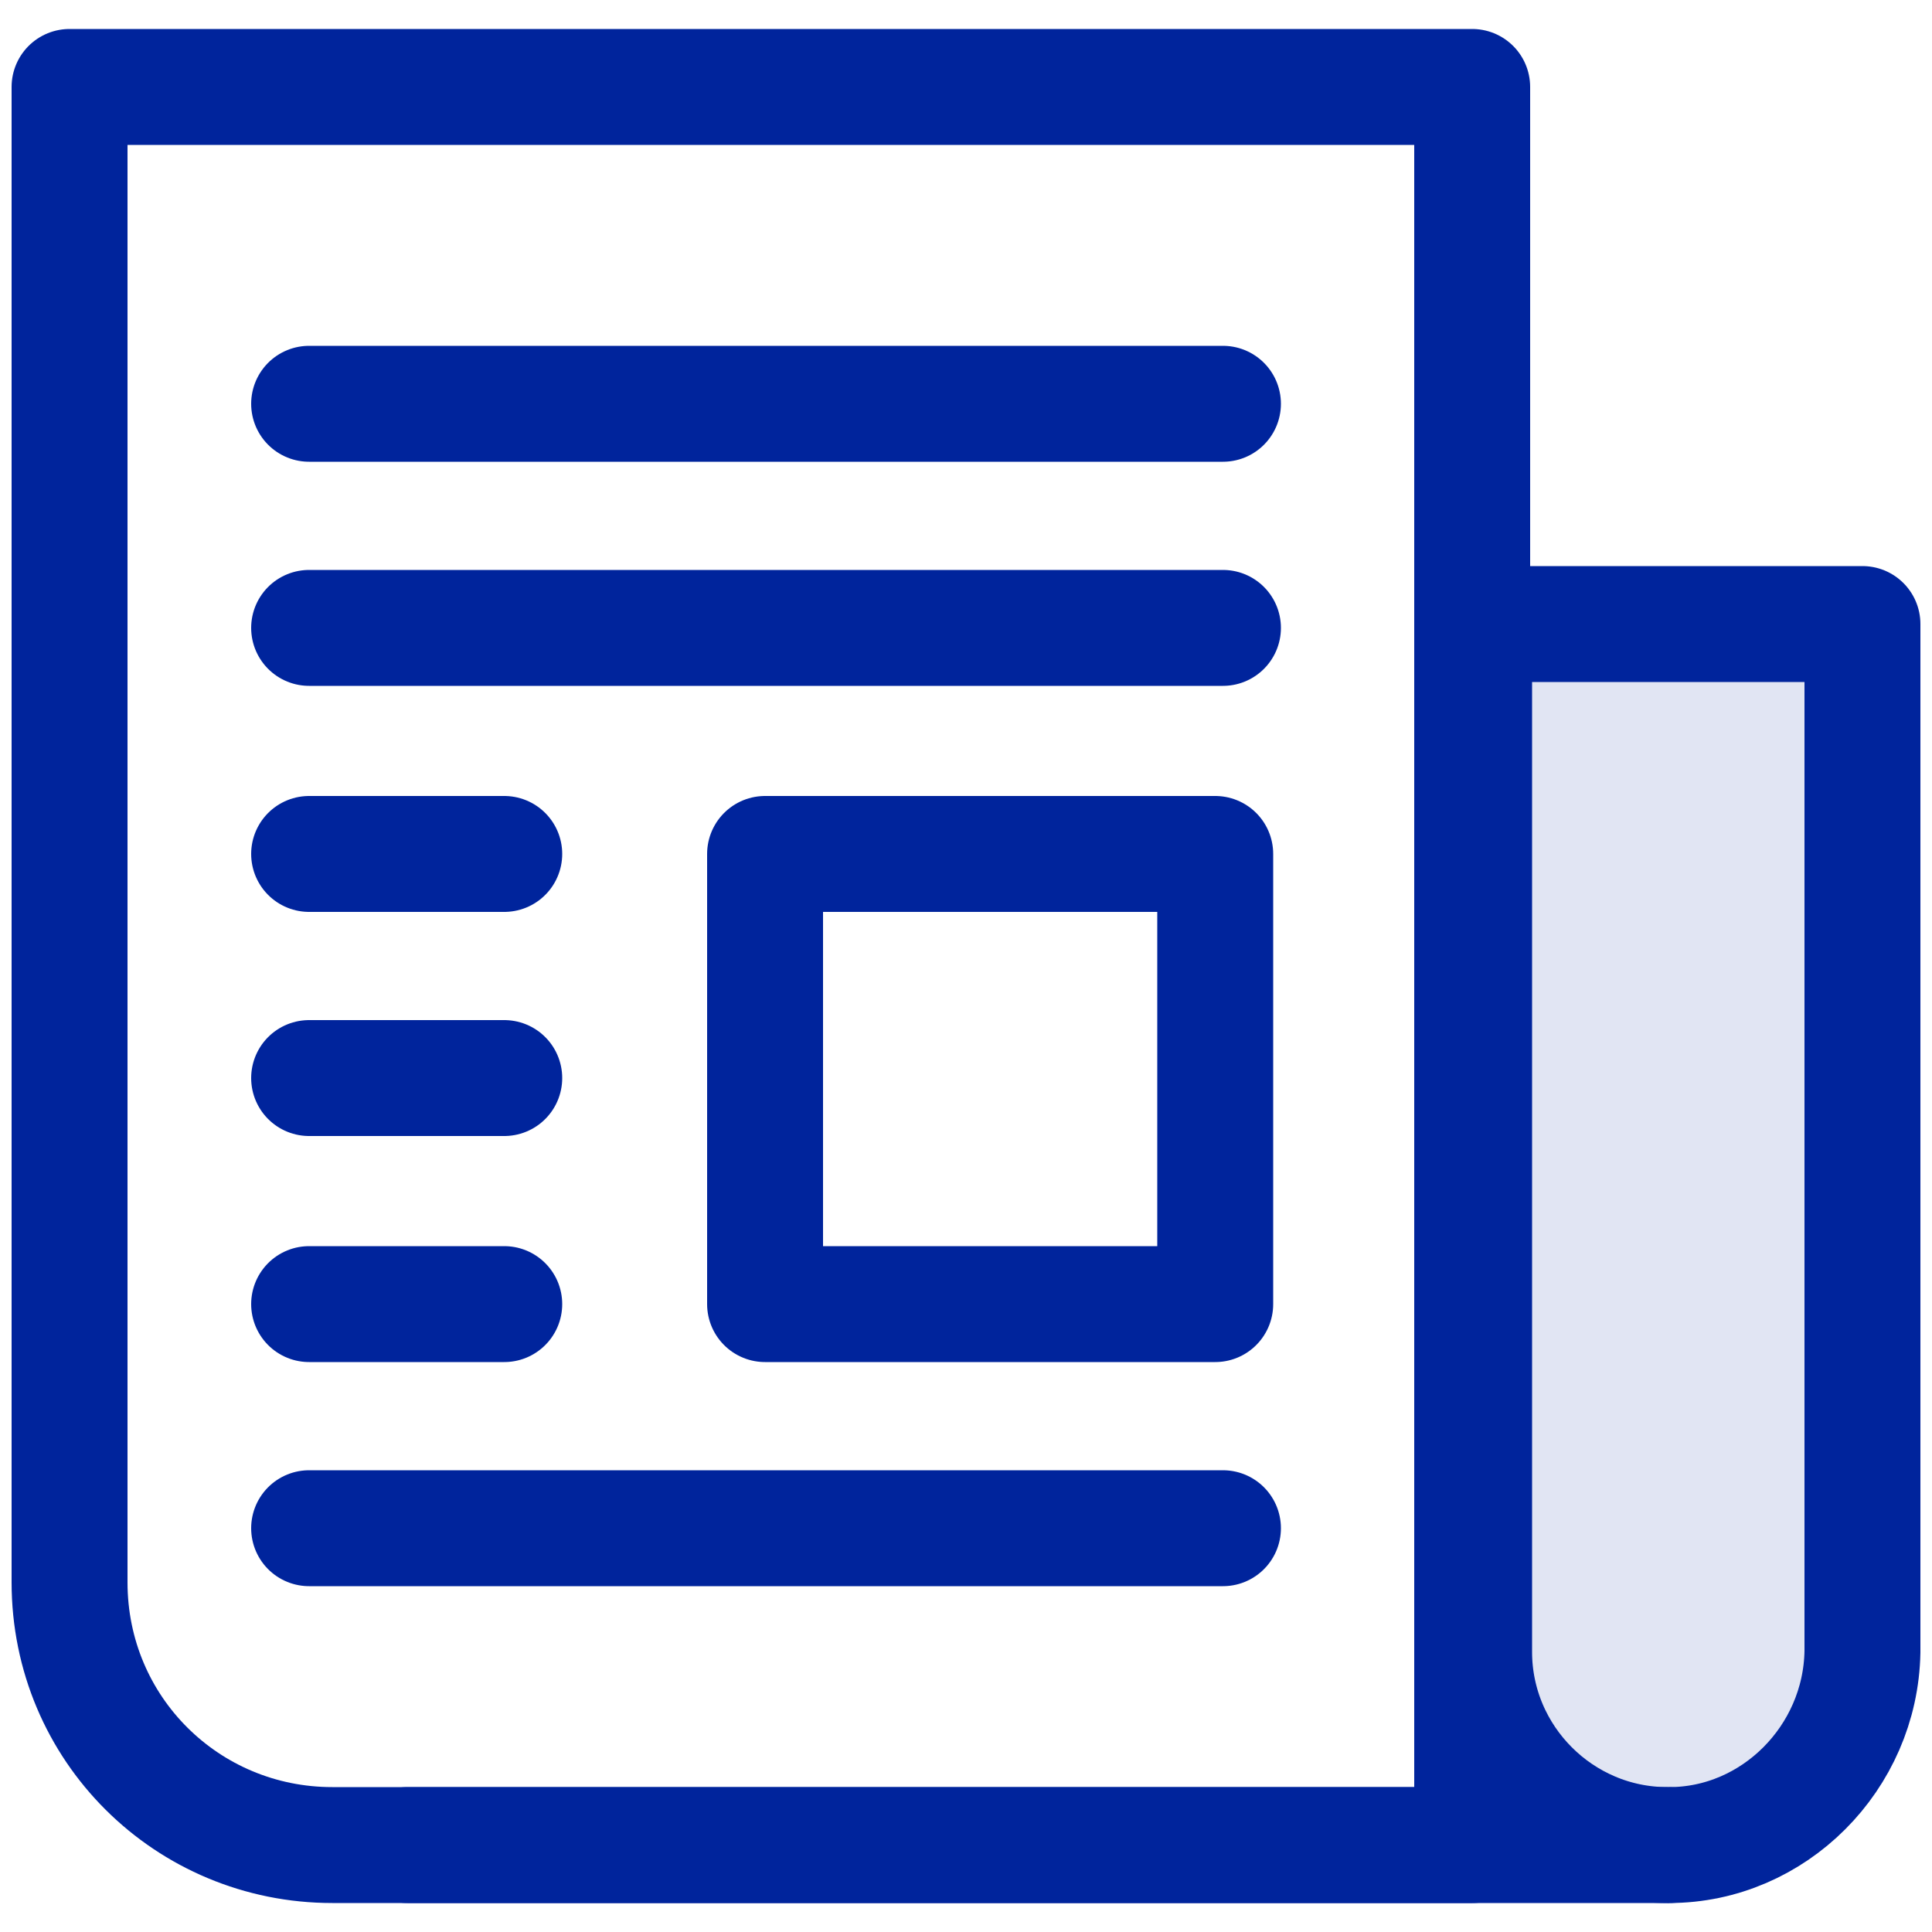
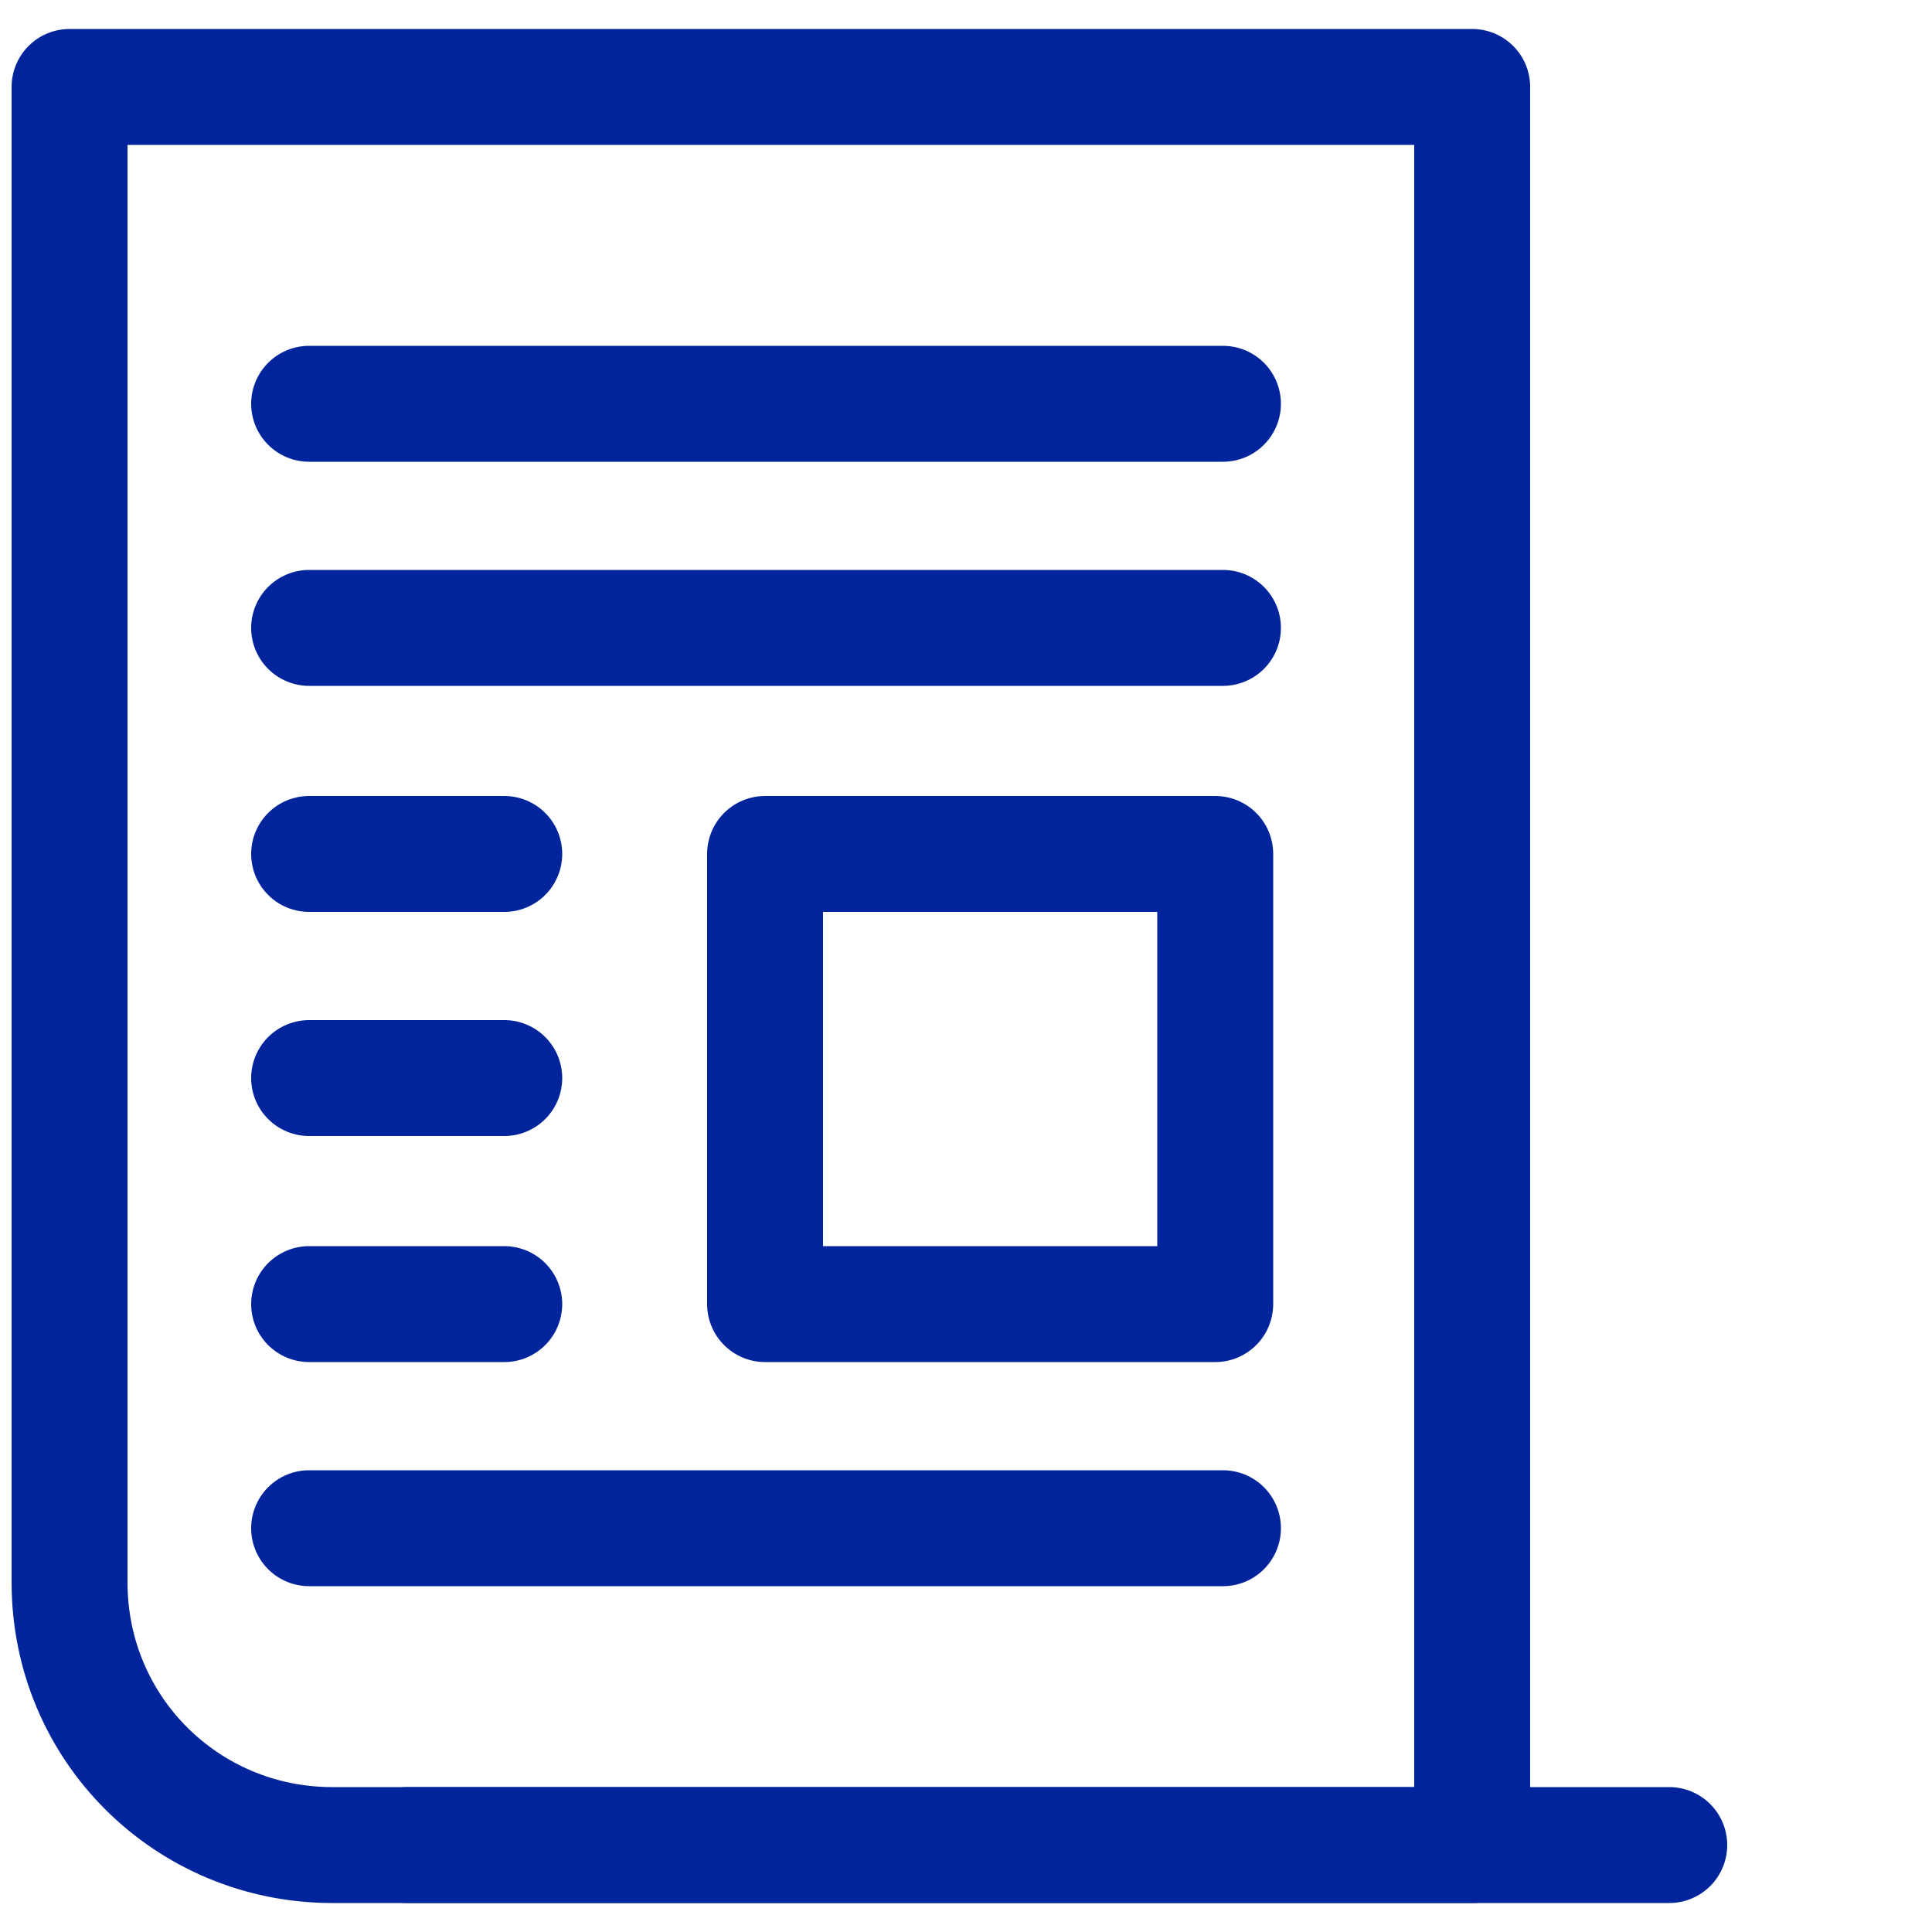
<svg xmlns="http://www.w3.org/2000/svg" version="1.1" id="Layer_1" x="0px" y="0px" viewBox="0 0 100 100" style="enable-background:new 0 0 100 100;" xml:space="preserve">
  <style type="text/css">
	.st0{fill:none;stroke:#00249C;stroke-width:6;stroke-linecap:round;stroke-linejoin:round;stroke-miterlimit:10;}
	
		.st1{fill:#00249C;fill-opacity:0.12;stroke:#00249C;stroke-width:6;stroke-linecap:round;stroke-linejoin:round;stroke-miterlimit:10;}
</style>
  <path class="st0" d="M76.2,95.5h-59c-7.5,0-13.6-6-13.6-13.6V4.5h72.6V95.5z" />
-   <path class="st1" d="M86.4,95.5h-0.1c-5.5,0-10-4.5-10-10V32.3h20.1v53.2C96.3,91,91.8,95.5,86.4,95.5z" />
  <line class="st0" x1="21.1" y1="95.5" x2="86.4" y2="95.5" />
  <line class="st0" x1="16" y1="20.9" x2="63.3" y2="20.9" />
  <line class="st0" x1="16" y1="32.5" x2="63.3" y2="32.5" />
  <line class="st0" x1="16" y1="79.1" x2="63.3" y2="79.1" />
  <line class="st0" x1="16" y1="44.2" x2="26.1" y2="44.2" />
  <line class="st0" x1="16" y1="55.8" x2="26.1" y2="55.8" />
  <line class="st0" x1="16" y1="67.5" x2="26.1" y2="67.5" />
  <rect x="39.6" y="44.2" class="st0" width="23.3" height="23.3" />
</svg>